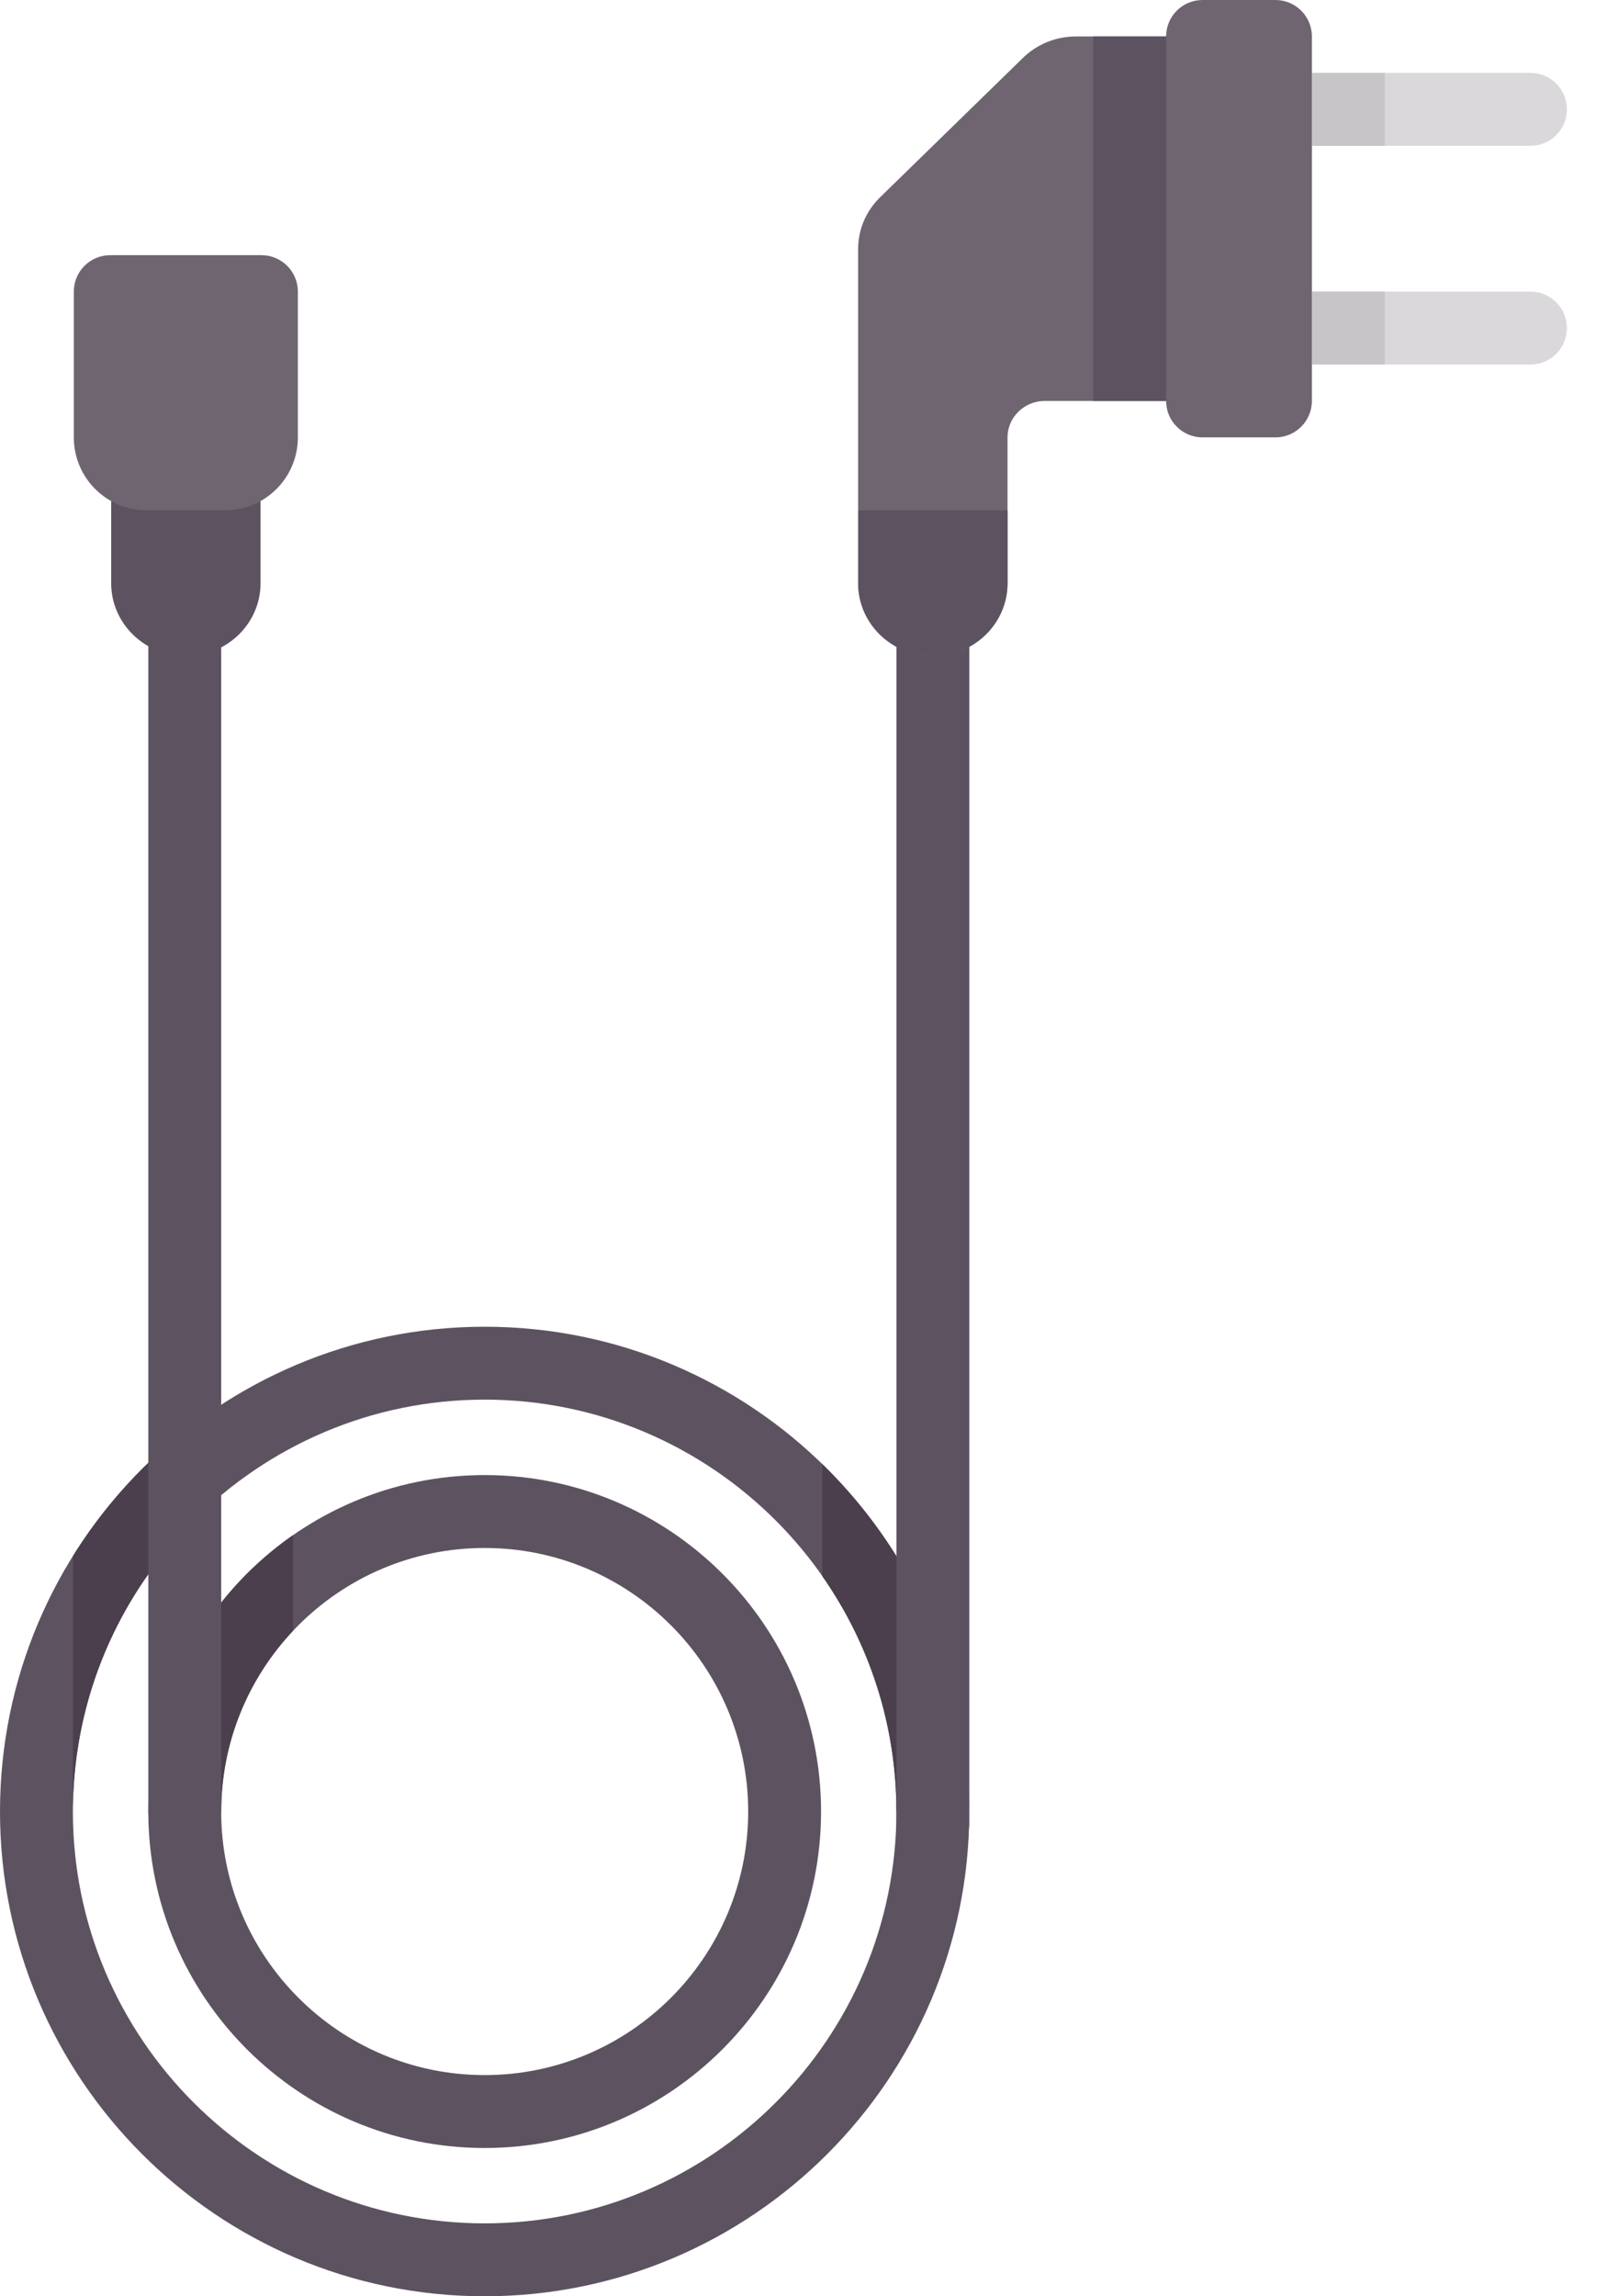
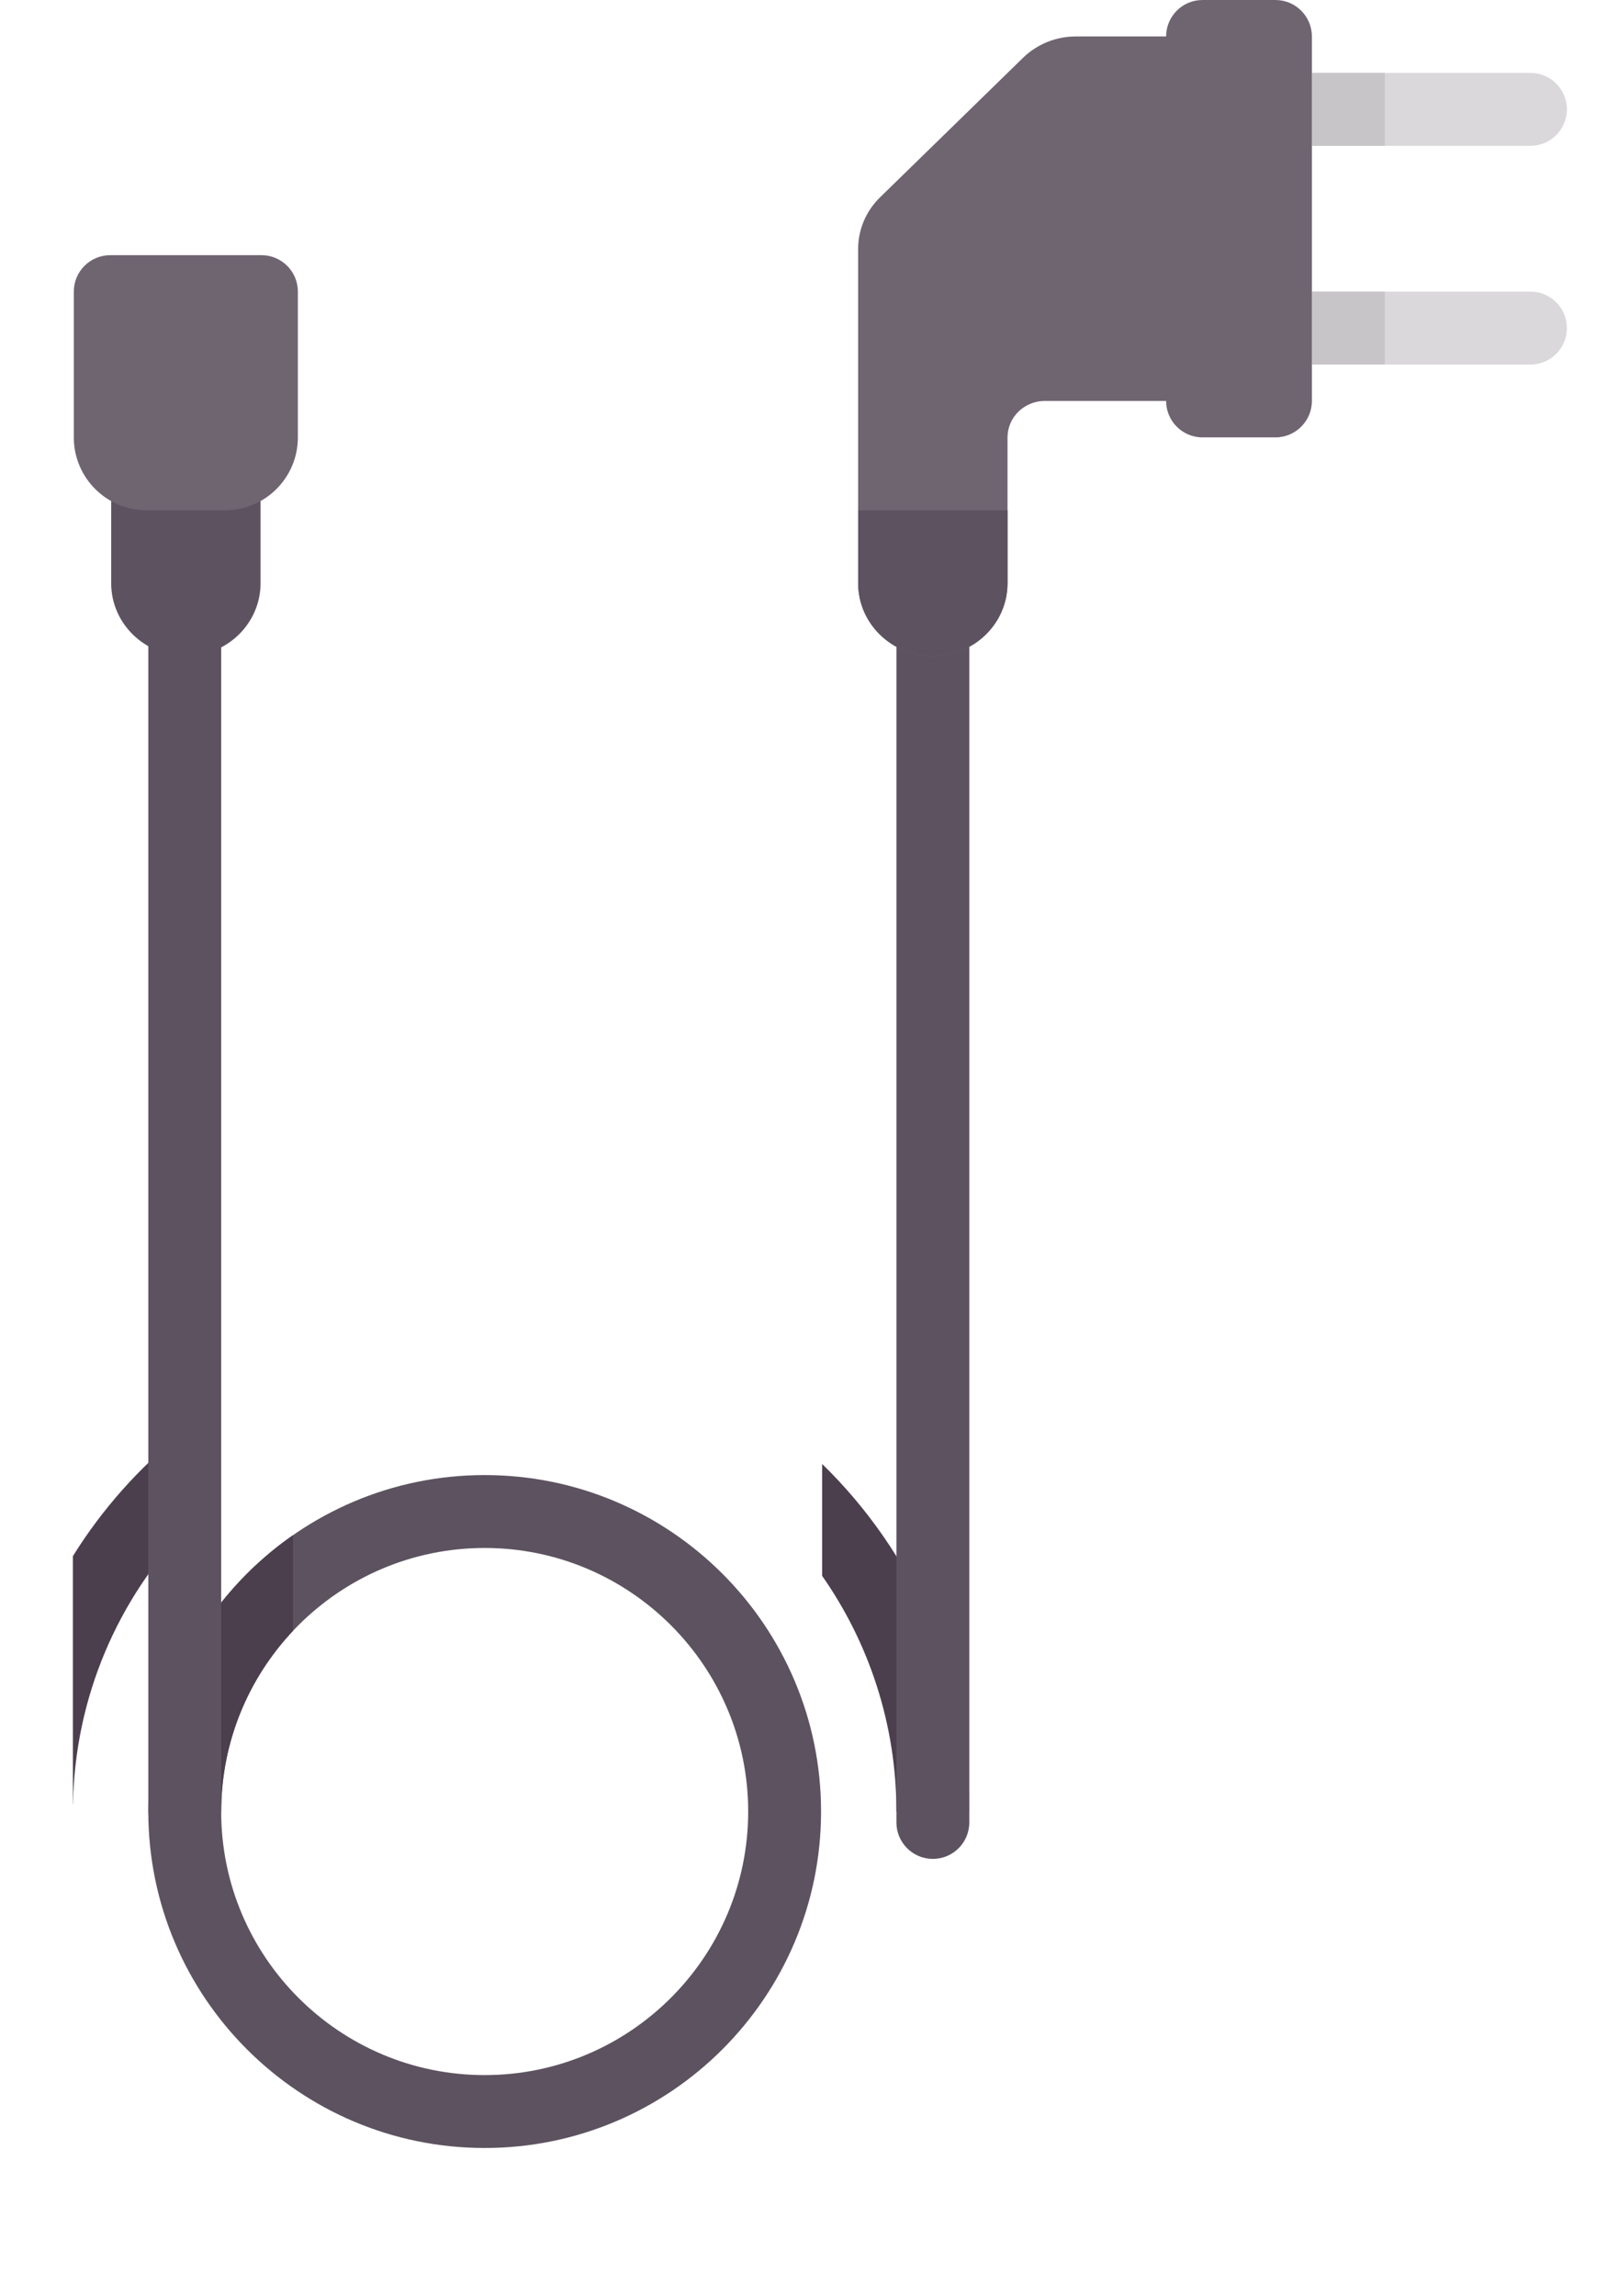
<svg xmlns="http://www.w3.org/2000/svg" width="28" height="40" viewBox="0 0 28 40" fill="none">
-   <path d="M8.444 40C3.788 40 0 36.212 0 31.556C0 26.899 3.788 23.111 8.444 23.111C13.101 23.111 16.889 26.899 16.889 31.556C16.889 36.212 13.101 40 8.444 40ZM8.444 24.381C4.488 24.381 1.27 27.6 1.27 31.556C1.27 35.511 4.488 38.73 8.444 38.73C12.4 38.73 15.619 35.511 15.619 31.556C15.619 27.6 12.4 24.381 8.444 24.381Z" fill="#5D5360" />
  <path d="M8.445 37.417C5.213 37.417 2.584 34.788 2.584 31.556C2.584 28.324 5.213 25.695 8.445 25.695C11.677 25.695 14.306 28.324 14.306 31.556C14.306 34.788 11.677 37.417 8.445 37.417ZM8.445 26.965C5.913 26.965 3.854 29.024 3.854 31.556C3.854 34.088 5.913 36.147 8.445 36.147C10.976 36.147 13.036 34.088 13.036 31.556C13.036 29.024 10.976 26.965 8.445 26.965Z" fill="#5D5360" />
  <path d="M1.27 27.107V31.432L1.272 31.431C1.304 29.554 2.06 27.85 3.274 26.587L3.166 24.97C2.42 25.569 1.777 26.292 1.27 27.107Z" fill="#4B3F4E" />
  <path d="M14.325 25.502V27.451C15.138 28.613 15.619 30.033 15.619 31.556H16.889C16.888 29.185 15.903 27.037 14.325 25.502Z" fill="#4B3F4E" />
  <path d="M16.254 32.381C15.903 32.381 15.619 32.097 15.619 31.746V10.794C15.619 10.443 15.903 10.159 16.254 10.159C16.605 10.159 16.889 10.443 16.889 10.794V31.746C16.889 32.097 16.605 32.381 16.254 32.381Z" fill="#5D5360" />
  <path d="M18.745 0.635C18.4 0.635 18.069 0.769 17.825 1.007L15.333 3.438C15.089 3.676 14.952 3.999 14.952 4.336V10.159C14.952 10.86 15.535 11.429 16.253 11.429C16.972 11.429 17.555 10.86 17.555 10.159V7.619C17.555 7.269 17.846 6.984 18.206 6.984H20.952V0.635H18.745Z" fill="#6F6571" />
  <path d="M26.666 2.54H22.761C22.41 2.54 22.126 2.256 22.126 1.905C22.126 1.554 22.41 1.27 22.761 1.27H26.666C27.017 1.27 27.301 1.554 27.301 1.905C27.301 2.256 27.017 2.54 26.666 2.54Z" fill="#DAD8DB" />
  <path d="M26.666 6.35H22.761C22.41 6.35 22.126 6.066 22.126 5.715C22.126 5.364 22.41 5.08 22.761 5.08H26.666C27.017 5.08 27.301 5.364 27.301 5.715C27.301 6.066 27.017 6.35 26.666 6.35Z" fill="#DAD8DB" />
-   <path d="M20.953 0.635H19.048V6.984H20.953V0.635Z" fill="#5D5360" />
  <path d="M22.223 7.619H20.953C20.602 7.619 20.318 7.335 20.318 6.984V0.635C20.318 0.284 20.602 0 20.953 0H22.223C22.573 0 22.858 0.284 22.858 0.635V6.984C22.858 7.335 22.573 7.619 22.223 7.619Z" fill="#6F6571" />
  <path d="M14.952 8.889V10.159C14.952 10.86 15.535 11.428 16.253 11.428C16.972 11.428 17.555 10.86 17.555 10.159V8.889H14.952Z" fill="#5D5360" />
  <path d="M24.128 1.27H22.858V2.54H24.128V1.27Z" fill="#C8C5C9" />
  <path d="M24.128 5.08H22.858V6.35H24.128V5.08Z" fill="#C8C5C9" />
  <path d="M3.413 28.556V31.72L3.854 31.556C3.854 30.34 4.332 29.229 5.106 28.407V26.741C4.419 27.219 3.843 27.836 3.413 28.556Z" fill="#4B3F4E" />
  <path d="M3.219 32.198C2.868 32.198 2.584 31.914 2.584 31.563V10.611C2.584 10.26 2.868 9.976 3.219 9.976C3.57 9.976 3.854 10.26 3.854 10.611V31.563C3.854 31.914 3.57 32.198 3.219 32.198Z" fill="#5D5360" />
  <path d="M1.937 8.254V10.159C1.937 10.86 2.519 11.428 3.238 11.428C3.957 11.428 4.54 10.86 4.54 10.159V8.254H1.937V8.254Z" fill="#5D5360" />
  <path d="M3.921 8.889H2.555C1.854 8.889 1.286 8.321 1.286 7.619V5.08C1.286 4.729 1.57 4.445 1.921 4.445H4.555C4.906 4.445 5.19 4.729 5.19 5.08V7.619C5.19 8.321 4.622 8.889 3.921 8.889Z" fill="#6F6571" />
</svg>